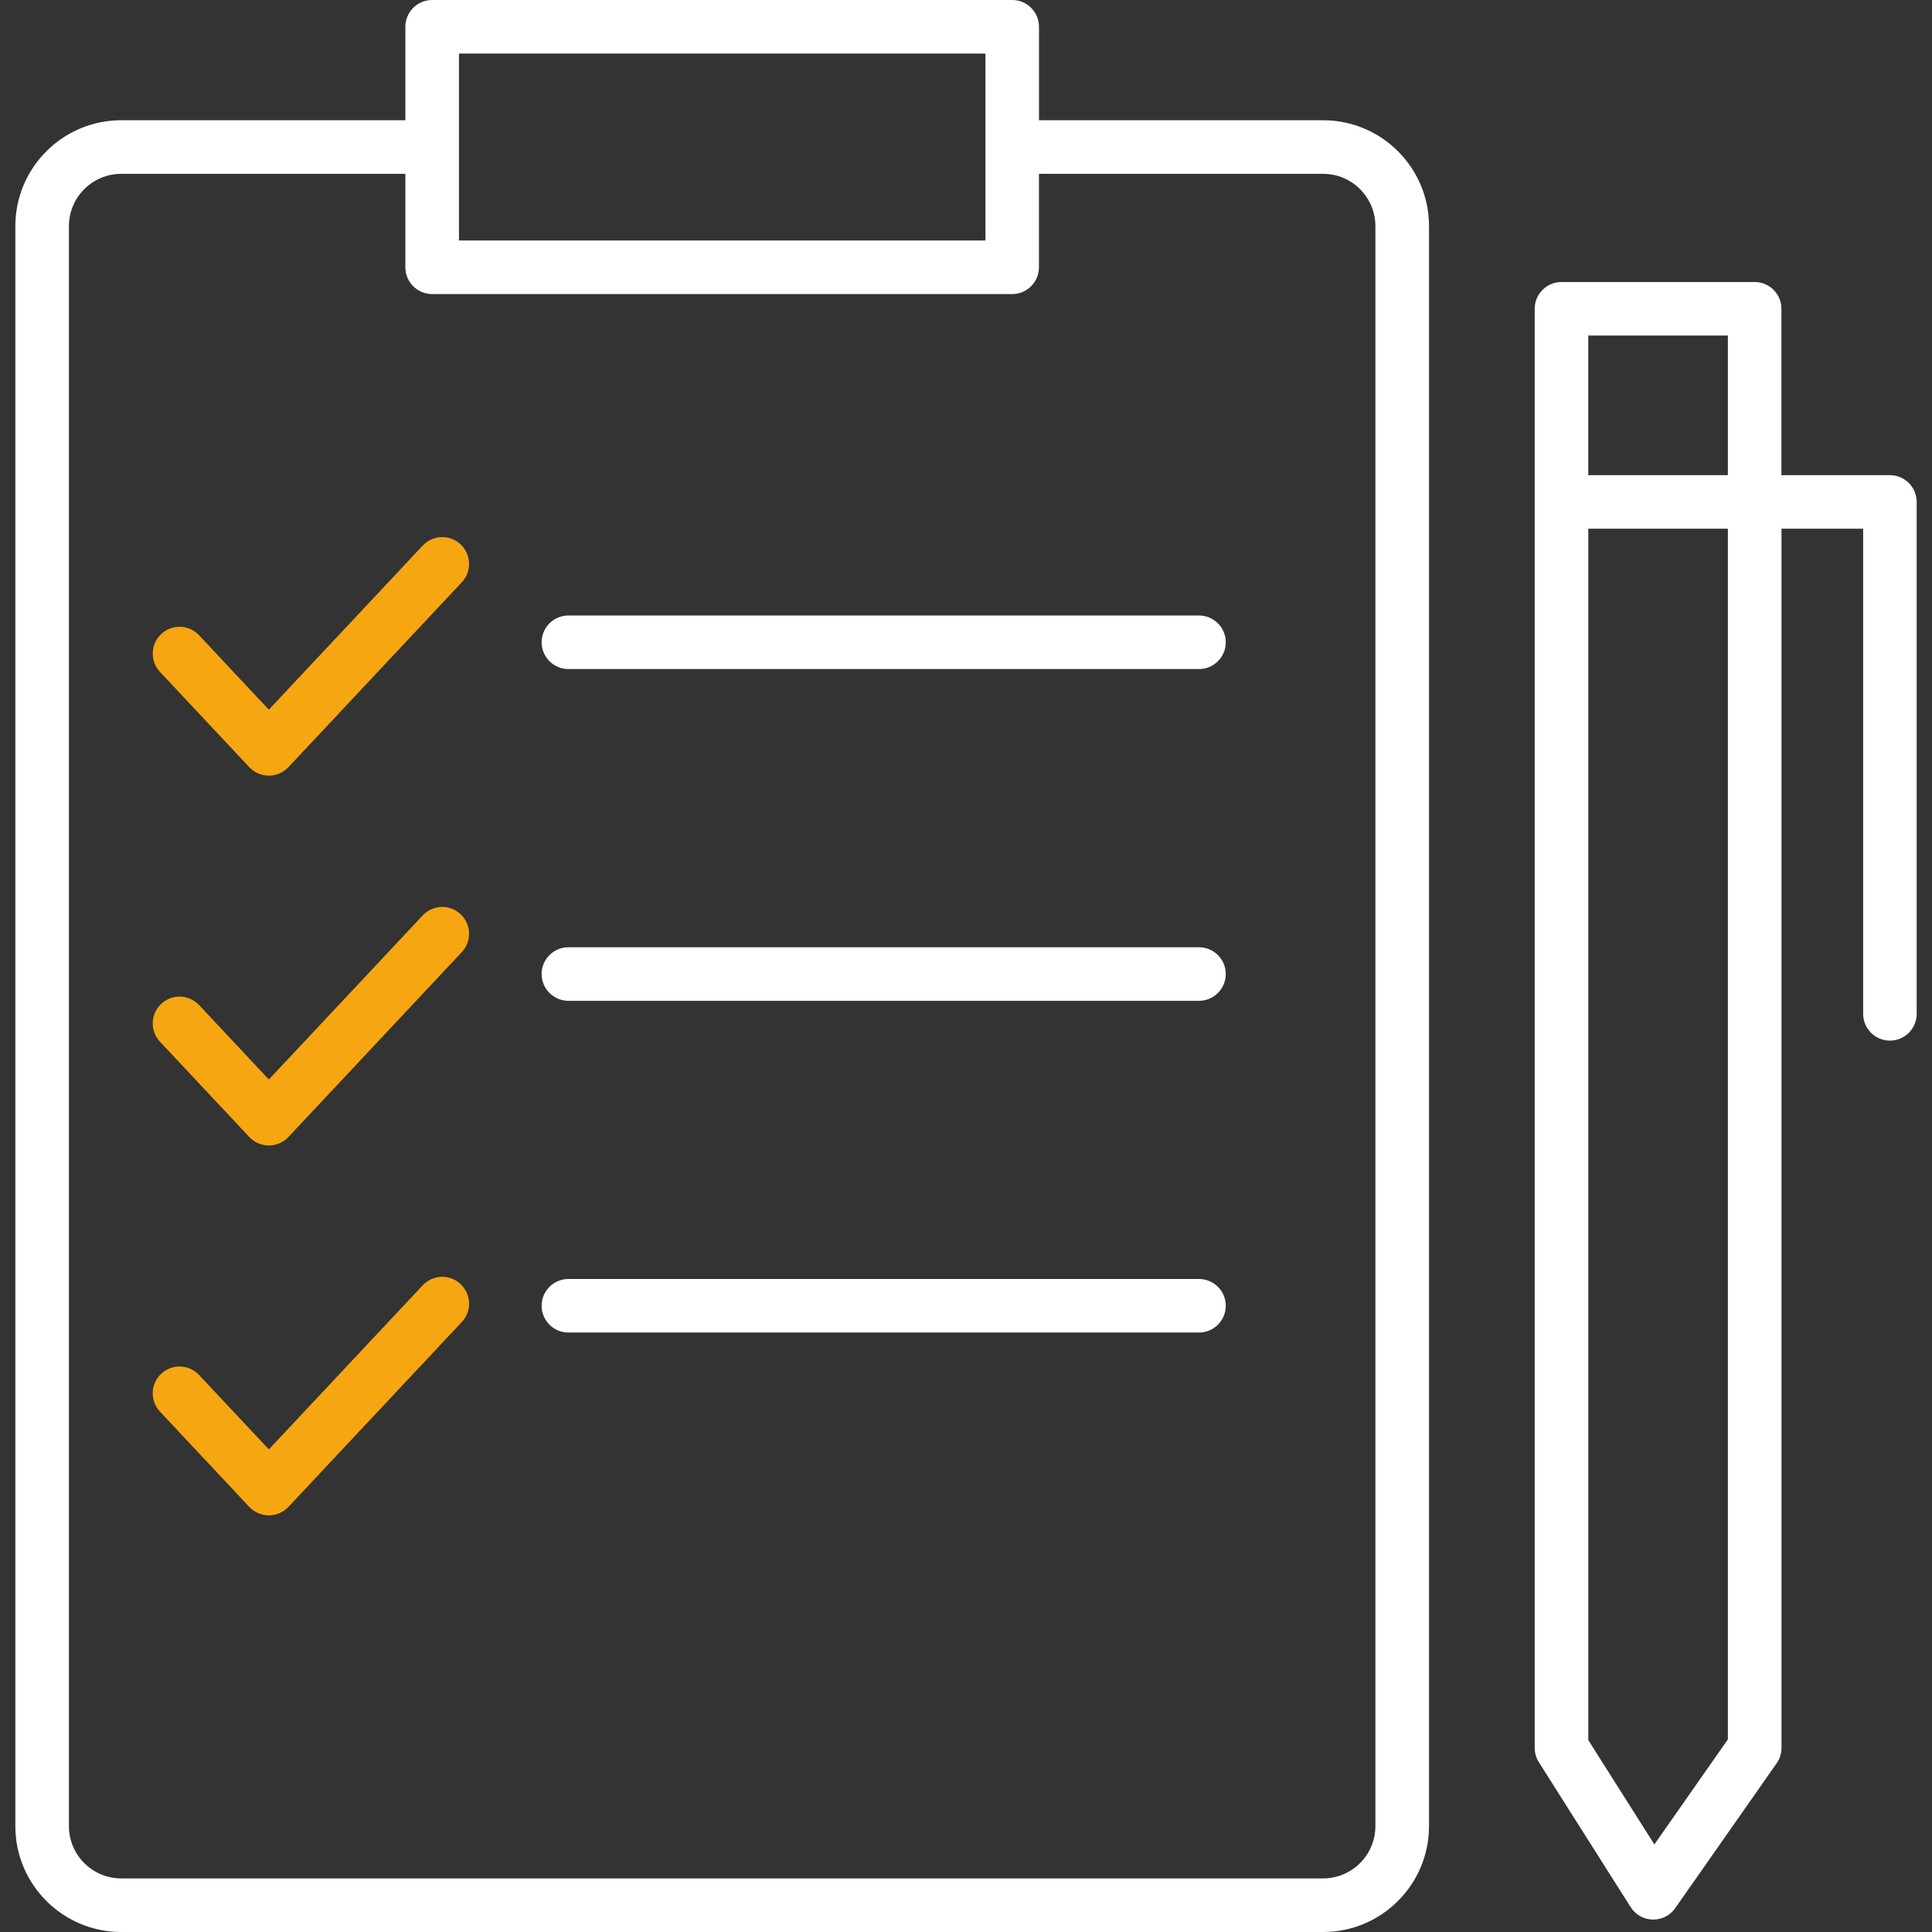
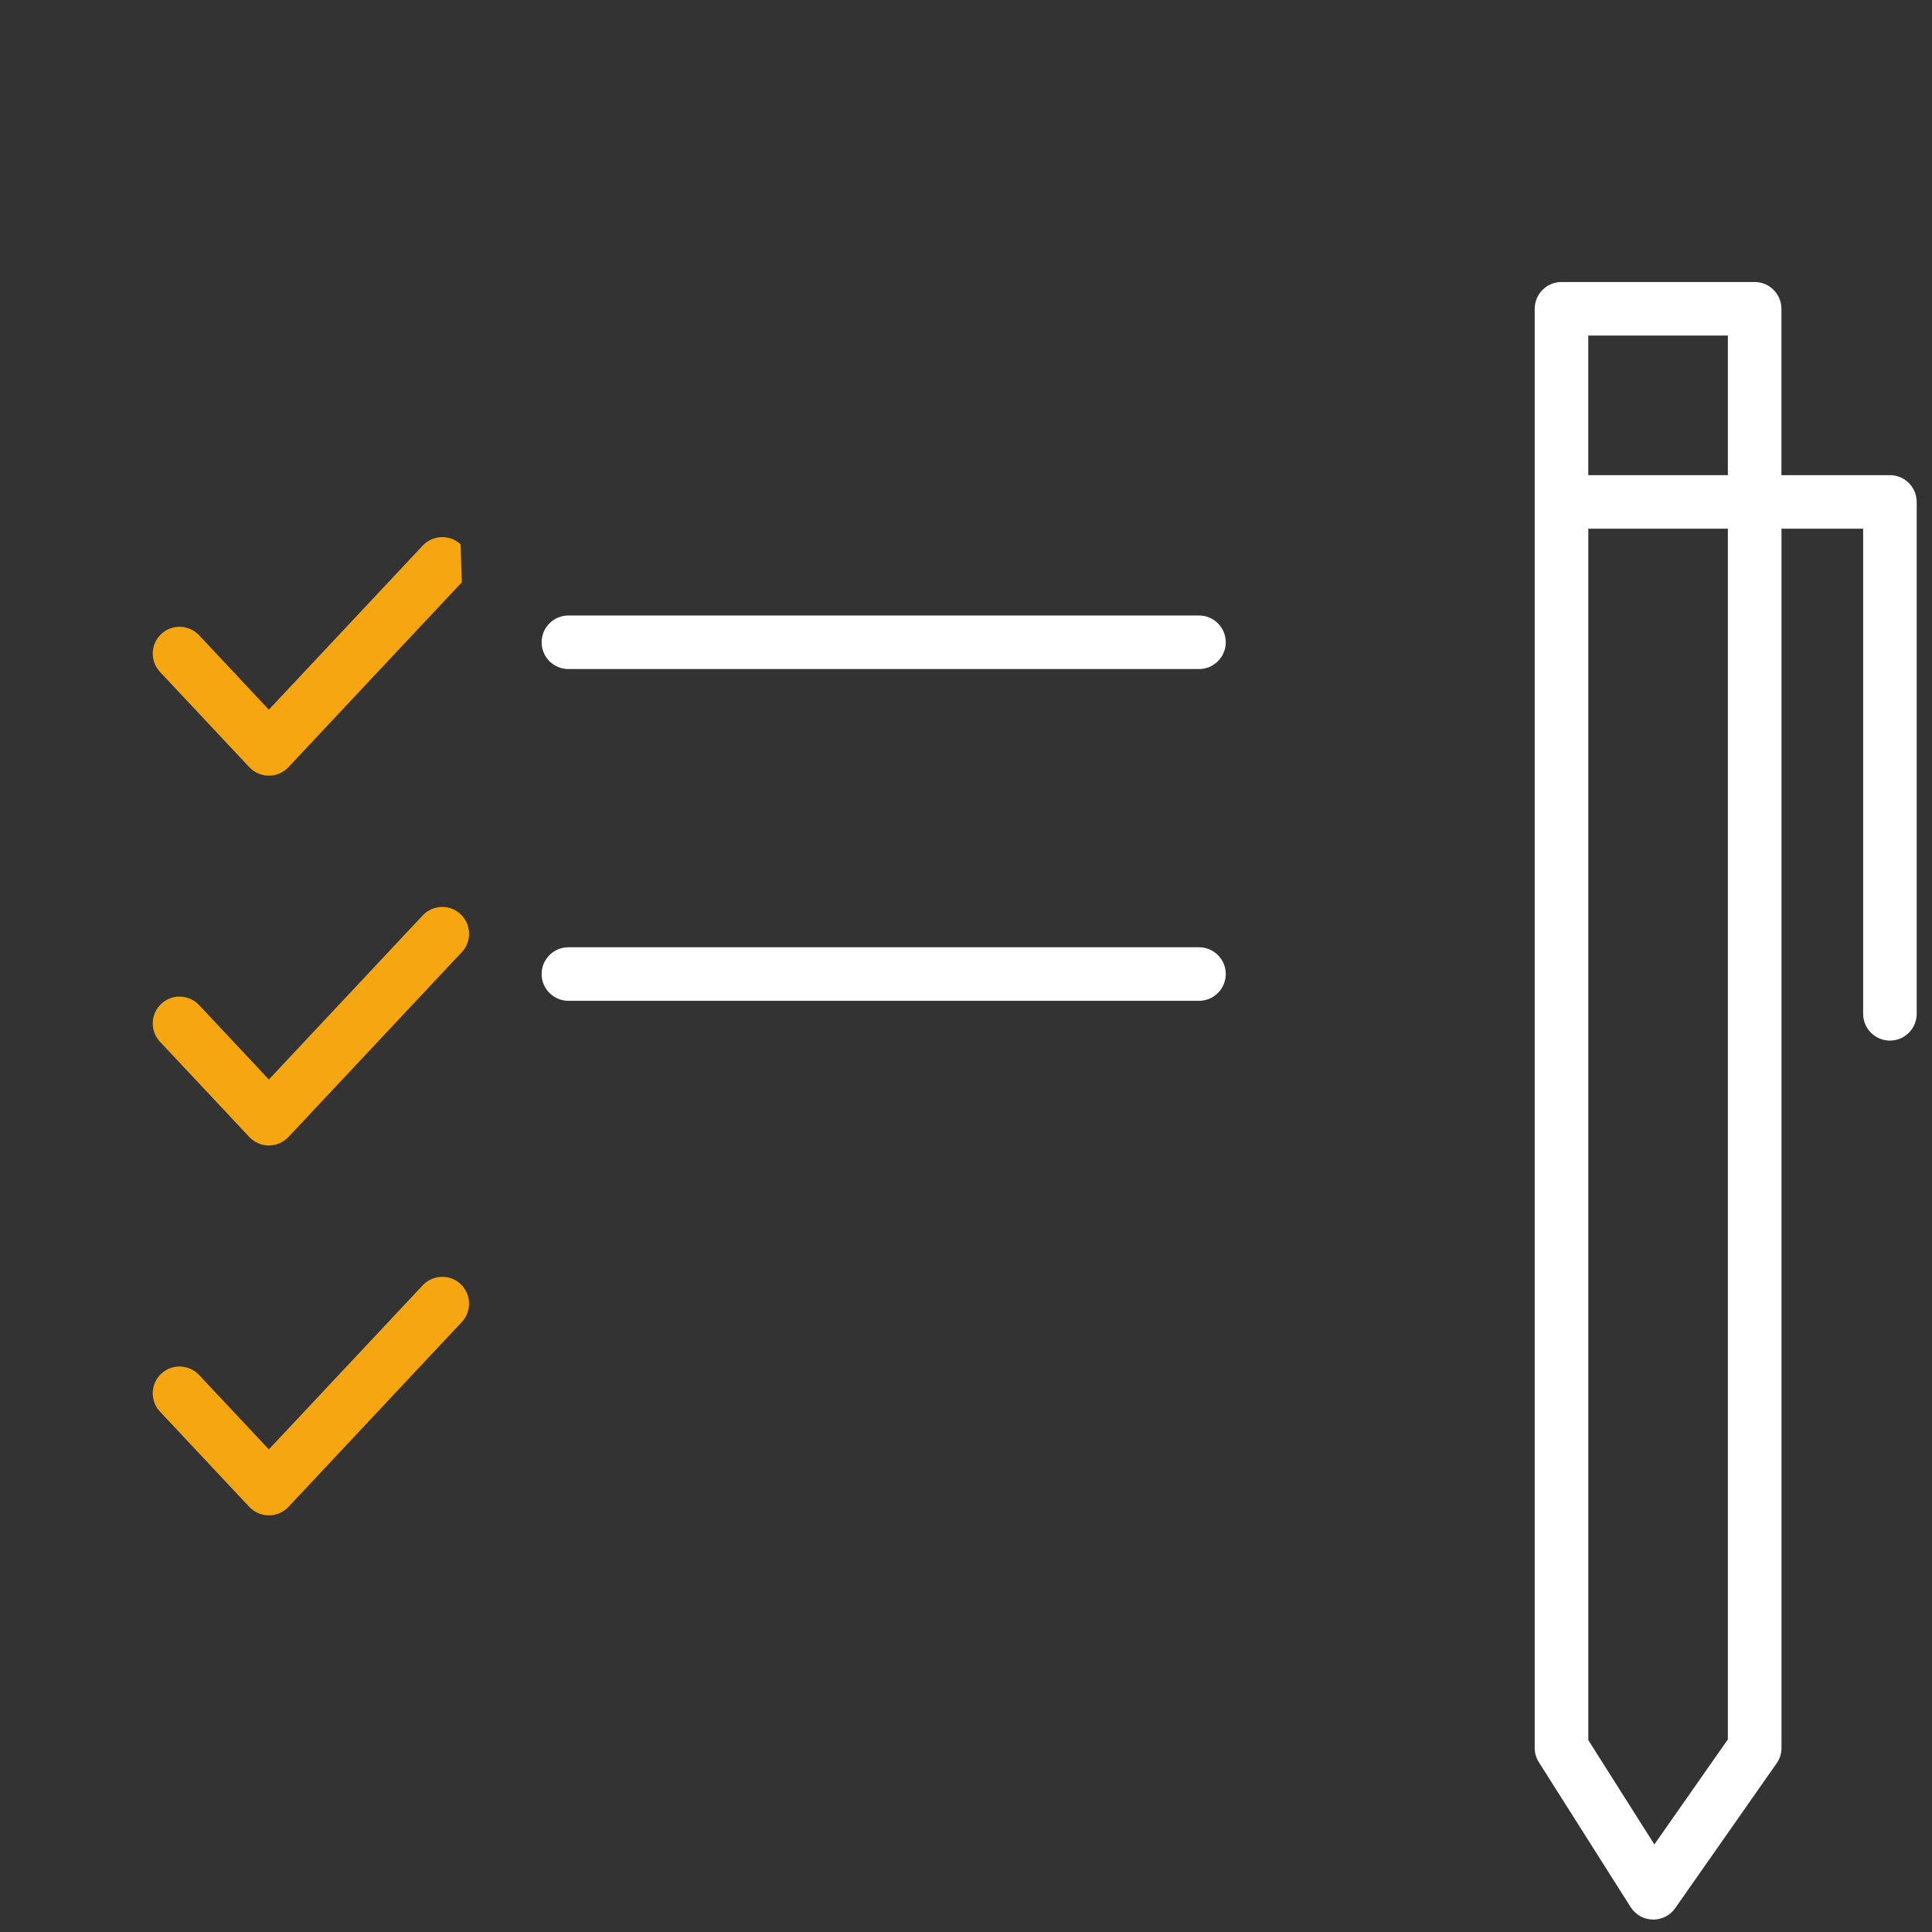
<svg xmlns="http://www.w3.org/2000/svg" id="Layer_2" data-name="Layer 2" viewBox="0 0 500 500">
  <rect x="0" y="0" width="500" height="500" fill="#333333" stroke="none" />
  <defs>
    <style>
      .cls-1 {
        fill: #fff;
      }

      .cls-2 {
        fill: #f6a611;
      }
    </style>
  </defs>
-   <path class="cls-1" d="M342.44,31.12h-73.55V6.93c0-3.82-3.11-6.93-6.93-6.93H111.84c-3.82,0-6.93,3.11-6.93,6.93v24.19H31.36c-15.1,0-27.39,12.29-27.39,27.39v414.1c0,15.1,12.29,27.39,27.39,27.39h311.08c15.1,0,27.39-12.29,27.39-27.39V58.51c0-15.1-12.29-27.39-27.39-27.39ZM118.78,37.9V13.87h136.25v24.04h0s0,.14,0,.14v.14h0v24.05H118.78v-24.03h0s0-.16,0-.16v-.15h0ZM17.84,58.51c0-7.46,6.07-13.52,13.52-13.52h73.55v24.19c0,3.82,3.11,6.93,6.93,6.93h150.11c3.82,0,6.93-3.11,6.93-6.93v-24.19h73.55c7.46,0,13.52,6.07,13.52,13.52v414.1c0,7.46-6.07,13.52-13.52,13.52H31.36c-7.46,0-13.52-6.07-13.52-13.52V58.51Z" />
-   <path class="cls-2" d="M119.2,140.87c-1.29-1.21-2.97-1.87-4.74-1.87-1.91,0-3.75.8-5.06,2.19l-39.82,42.47-18.06-19.26c-1.31-1.39-3.15-2.19-5.06-2.19-1.77,0-3.45.67-4.74,1.88-2.79,2.61-2.93,7.01-.32,9.8l23.12,24.66c1.31,1.39,3.15,2.19,5.06,2.19s3.75-.8,5.06-2.19l44.88-47.86c1.27-1.35,1.93-3.11,1.87-4.97-.06-1.85-.84-3.57-2.19-4.83Z" />
+   <path class="cls-2" d="M119.2,140.87c-1.29-1.21-2.97-1.87-4.74-1.87-1.91,0-3.75.8-5.06,2.19l-39.82,42.47-18.06-19.26c-1.31-1.39-3.15-2.19-5.06-2.19-1.77,0-3.45.67-4.74,1.88-2.79,2.61-2.93,7.01-.32,9.8l23.12,24.66c1.31,1.39,3.15,2.19,5.06,2.19s3.75-.8,5.06-2.19l44.88-47.86Z" />
  <path class="cls-2" d="M119.2,236.59c-1.29-1.21-2.97-1.88-4.74-1.88-1.91,0-3.75.8-5.06,2.19l-39.82,42.47-18.06-19.26c-1.3-1.39-3.15-2.19-5.06-2.19-1.77,0-3.45.67-4.74,1.88-1.35,1.27-2.13,2.98-2.19,4.83-.06,1.85.61,3.61,1.87,4.97l23.12,24.66c1.31,1.39,3.15,2.19,5.06,2.19s3.75-.8,5.06-2.19l44.88-47.86c1.27-1.35,1.93-3.11,1.87-4.97-.06-1.85-.84-3.57-2.19-4.83Z" />
  <path class="cls-2" d="M119.2,332.31c-1.29-1.21-2.97-1.87-4.74-1.87-1.91,0-3.75.8-5.06,2.19l-39.82,42.47-18.06-19.26c-1.31-1.39-3.15-2.19-5.06-2.19-1.77,0-3.45.67-4.74,1.88-1.35,1.27-2.13,2.98-2.19,4.83-.06,1.85.61,3.61,1.87,4.97l23.12,24.66c1.31,1.39,3.15,2.19,5.06,2.19s3.75-.8,5.06-2.19l44.88-47.86c1.27-1.35,1.93-3.11,1.87-4.97-.06-1.85-.84-3.57-2.19-4.83Z" />
  <path class="cls-1" d="M310.3,159.29h-163.2c-3.82,0-6.93,3.11-6.93,6.93s3.11,6.93,6.93,6.93h163.2c3.82,0,6.93-3.11,6.93-6.93s-3.11-6.93-6.93-6.93Z" />
  <path class="cls-1" d="M310.3,245.15h-163.2c-3.82,0-6.93,3.11-6.93,6.93s3.11,6.93,6.93,6.93h163.2c3.82,0,6.93-3.11,6.93-6.93s-3.11-6.93-6.93-6.93Z" />
-   <path class="cls-1" d="M310.3,331h-163.2c-3.82,0-6.93,3.11-6.93,6.93s3.11,6.93,6.93,6.93h163.2c3.82,0,6.93-3.11,6.93-6.93s-3.11-6.93-6.93-6.93Z" />
  <path class="cls-1" d="M489.09,122.97h-28.06v-43.06c0-3.82-3.11-6.93-6.93-6.93h-49.99c-3.82,0-6.93,3.11-6.93,6.93v372.45c0,1.32.37,2.6,1.08,3.71l23.75,37.49c1.24,1.96,3.37,3.17,5.7,3.22h.16c2.26,0,4.38-1.1,5.68-2.96l26.25-37.49c.82-1.17,1.25-2.55,1.25-3.98V136.83h21.13v125.55c0,3.82,3.11,6.93,6.93,6.93s6.93-3.11,6.93-6.93v-132.48c0-3.82-3.11-6.93-6.93-6.93ZM447.17,136.83v313.33l-19.02,27.18-17.1-27V136.83h36.13ZM447.17,86.84v36.13h-36.13v-36.13h36.13Z" />
</svg>